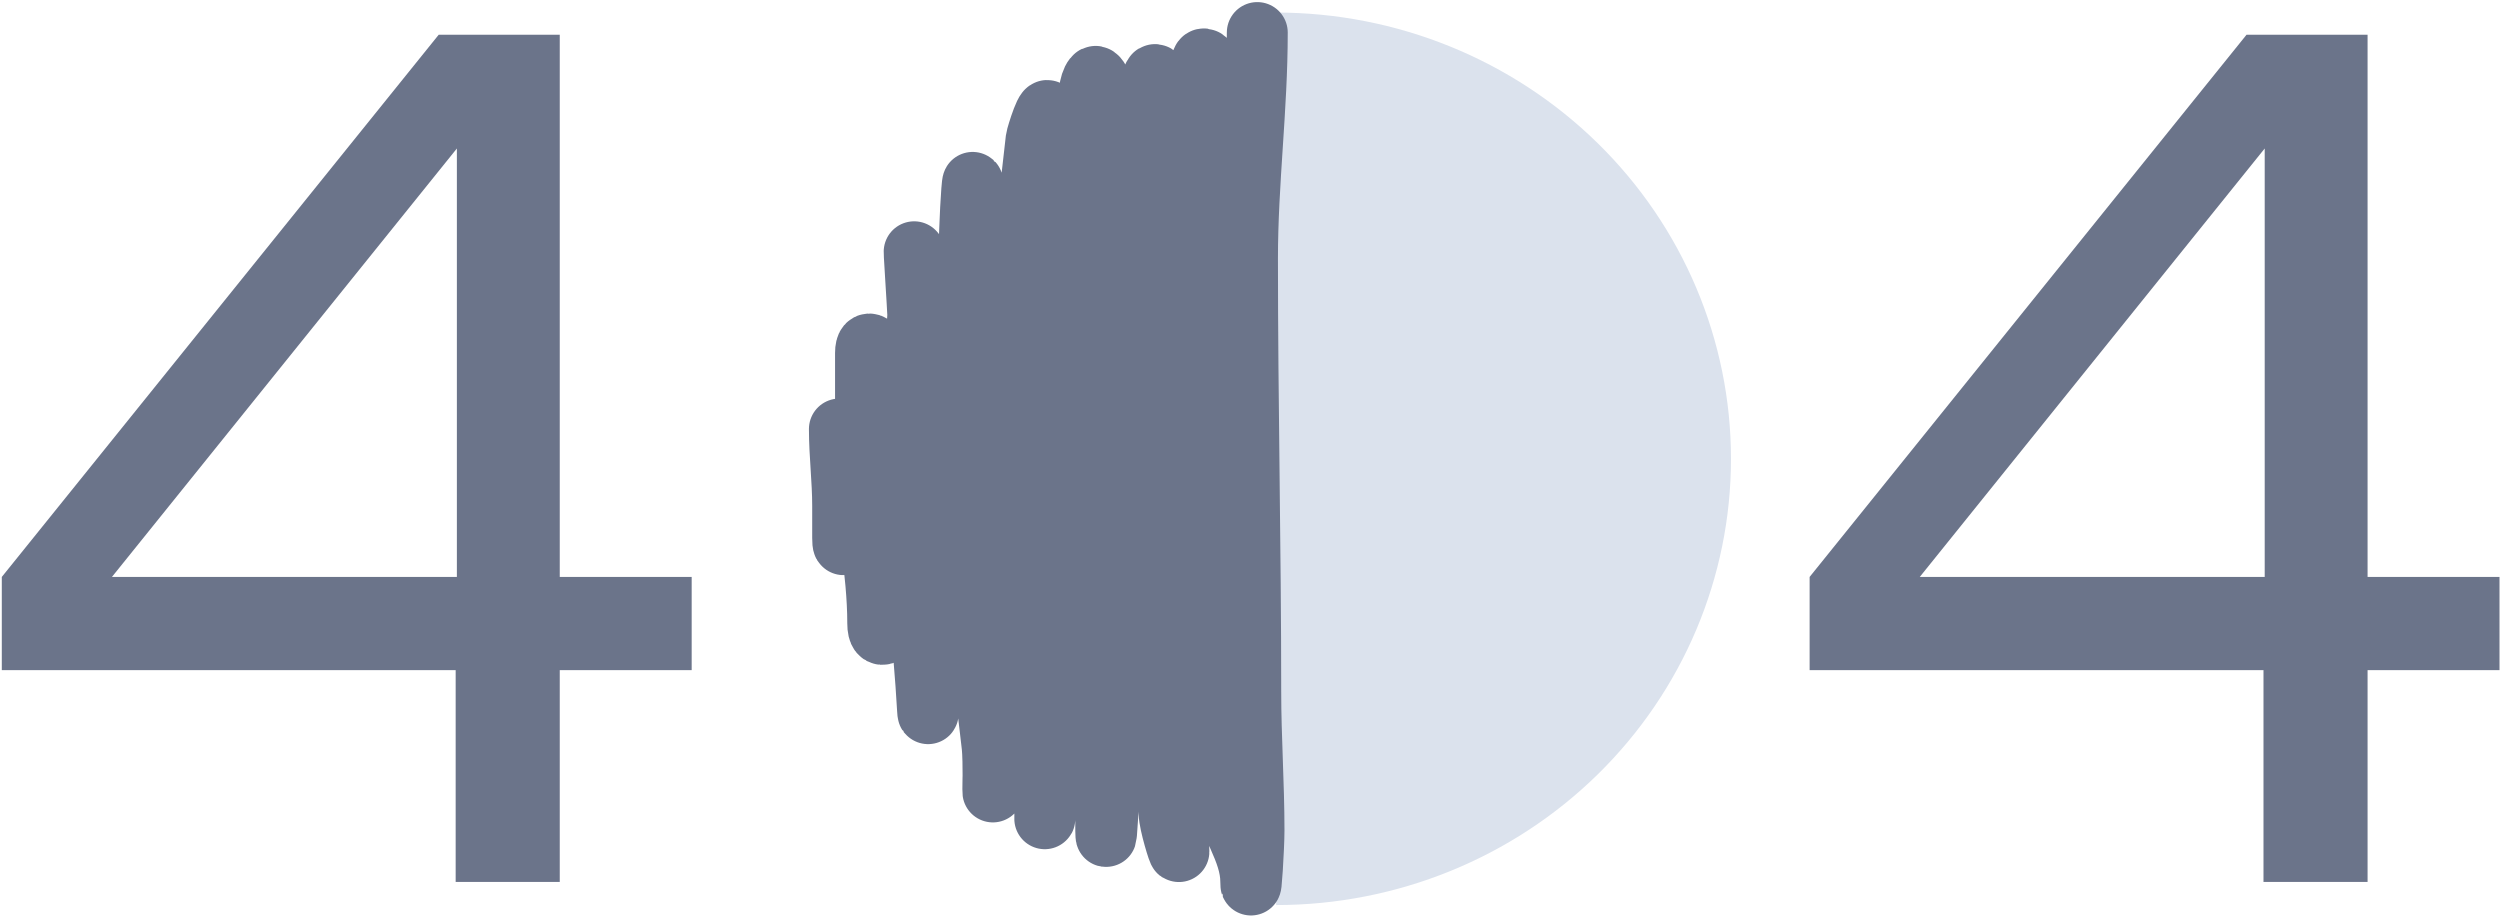
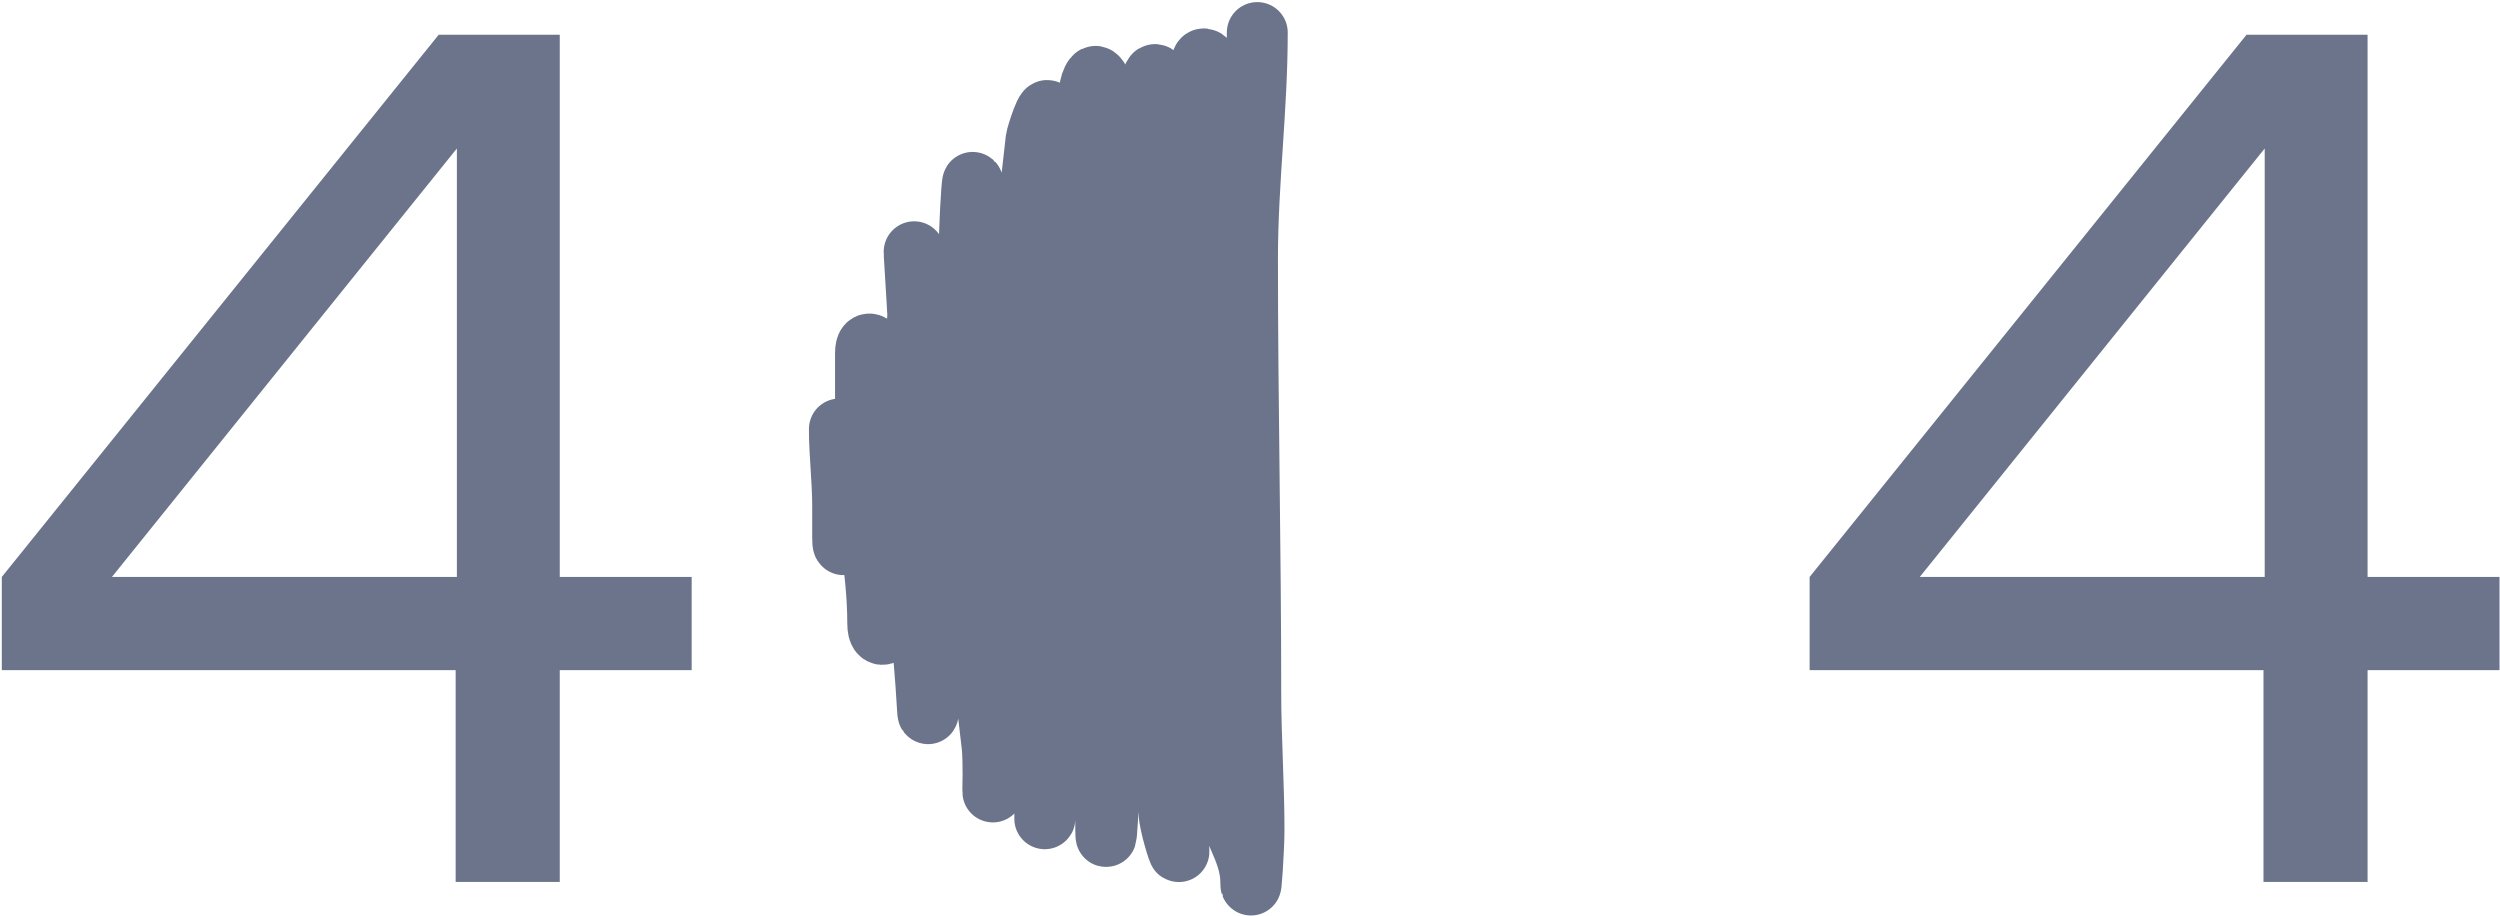
<svg xmlns="http://www.w3.org/2000/svg" width="587" height="215" viewBox="0 0 587 215" fill="none">
  <path d="M106.99 157.348H0.422V135.466L103.011 8.152H131.43V135.466H162.406V157.348H131.43V207.08H106.99V157.348ZM107.274 135.466V34.865L26.282 135.466H107.274Z" fill="#6B748A" />
  <path d="M531.467 157.348H424.899V135.466L527.489 8.152H555.907V135.466H586.883V157.348H555.907V207.08H531.467V157.348ZM531.752 135.466V34.865L450.76 135.466H531.752Z" fill="#6B748A" />
-   <path d="M299.639 2.947C327.963 2.947 355.127 13.986 375.155 33.637C395.183 53.287 406.434 79.938 406.434 107.727C406.434 135.517 395.183 162.168 375.155 181.818C355.127 201.468 327.963 212.508 299.639 212.508L299.639 107.728L299.639 2.947Z" fill="#DBE2ED" />
  <path d="M295.211 7.641C295.211 25.55 292.911 42.763 292.911 60.735C292.911 94.666 293.678 128.478 293.678 162.399C293.678 173.216 294.444 184.046 294.444 194.979C294.444 198.995 293.678 211.019 293.678 207.003C293.678 199.616 288.183 193.37 287.112 186.058C282.917 157.404 285.245 128.18 285.245 99.22C285.245 86.018 285.245 72.817 285.245 59.615C285.245 53.675 285.404 47.711 285.245 41.773C285.136 37.678 285.04 32.17 284.095 28.155C283.395 25.178 283.712 21.94 283.712 18.889C283.712 17.726 283.712 16.562 283.712 15.399C283.712 14.182 282.274 12.993 282.179 14.623C281.324 29.325 283.048 44.139 281.796 58.839C280.882 69.569 279.879 80.65 279.879 91.42C279.879 99.354 279.832 107.47 278.516 115.295C277.478 121.469 277.579 128.753 277.579 135.033C277.579 141.799 277.579 148.565 277.579 155.331C277.579 160.472 276.813 165.475 276.813 170.544C276.813 175.781 275.28 180.972 275.28 186.058C275.28 190.857 276.813 194.996 276.813 199.952C276.813 200.752 274.513 193.238 274.513 191.057C274.513 180.416 273.771 170.105 272.81 159.511C270.89 138.356 272.213 116.553 272.213 95.298C272.213 80.268 273.746 65.416 273.746 50.392C273.746 43.579 275.169 34.871 273.704 28.198C273.176 25.793 272.98 23.779 272.98 21.216C272.98 19.248 270.68 15.291 270.68 19.105C270.68 39.096 267.835 58.85 265.655 78.706C263.145 101.564 263.014 124.137 263.014 147.1C263.014 155.445 261.481 163.624 261.481 172.095C261.481 179.38 260.344 187.002 259.948 193.816C259.196 206.751 259.948 167.901 259.948 154.943C259.948 121.745 259.948 88.547 259.948 55.348C259.948 46.686 259.948 38.024 259.948 29.362C259.948 27.909 260.67 23.681 259.778 22.552C259.364 22.029 257.851 16.887 256.882 18.114C254.498 21.129 256.115 31.269 256.115 35.136C256.115 44.155 255.14 52.64 254.199 61.597C252.079 81.757 250.826 102.01 248.619 122.104C246.232 143.848 245.383 165.719 245.383 187.61C245.383 188.562 245.214 194.395 245.383 191.488C245.479 189.828 246.417 187.243 246.873 185.627C247.983 181.697 246.916 175.74 246.916 171.707C246.916 163.214 246.149 154.767 246.149 146.324C246.149 137.634 244.616 128.995 244.616 120.294C244.616 113.14 244.616 105.986 244.616 98.832C244.616 88.547 244.616 78.261 244.616 67.975C244.616 54.237 246.149 40.576 246.149 27.034C246.149 22.853 243.357 31.972 243.281 32.639C241.751 46.061 240.297 58.864 239.25 72.371C238.207 85.835 237.527 99.232 236.908 112.709C236.71 117.014 236.3 121.485 235.587 125.724C234.997 129.236 235.953 132.926 235.247 136.412C233.392 145.561 233.884 155.838 233.884 165.2C233.884 171.907 233.117 178.495 233.117 185.283C233.117 188.644 233.324 178.538 232.947 175.198C231.135 159.155 228.839 143.174 227.368 127.103C226.232 114.683 226.218 102.326 226.218 89.868C226.218 82.766 225.316 74.856 226.388 67.803C227.166 62.688 227.617 57.364 227.751 52.202C227.811 49.892 228.518 36.7 228.518 46.212C228.518 60.961 229.058 75.821 228.475 90.558C228.059 101.097 225.494 112.045 223.748 122.449C222.043 132.608 221.186 142.893 219.361 153.047C218.553 157.544 218.036 171.229 217.786 166.665C216.911 150.727 214.719 134.921 214.719 118.915C214.719 107.107 214.719 95.298 214.719 83.49C214.719 80.281 215.373 77.261 215.486 74.181C215.531 72.935 214.33 55.873 214.719 59.615C216.204 73.887 217.225 99.014 214.123 113.14C212.314 121.38 211.966 130.14 210.162 138.351C209.722 140.356 209.353 143.336 209.353 145.333C209.353 148.218 206.09 151.288 206.09 146.324C206.09 133.784 203.22 121.883 203.22 109.261C203.22 100.47 203.22 91.678 203.22 82.887C203.22 78.918 205.932 81.258 205.932 83.978C205.932 90.797 203.878 97.697 202.837 104.435C201.817 111.041 201.127 118.324 199.217 124.604C198.679 126.373 197.854 129.957 197.854 126.327C197.854 123.828 197.854 121.328 197.854 118.829C197.854 112.581 197.088 106.888 197.088 100.728" stroke="#6B748A" stroke-width="14.301" stroke-linecap="round" />
</svg>